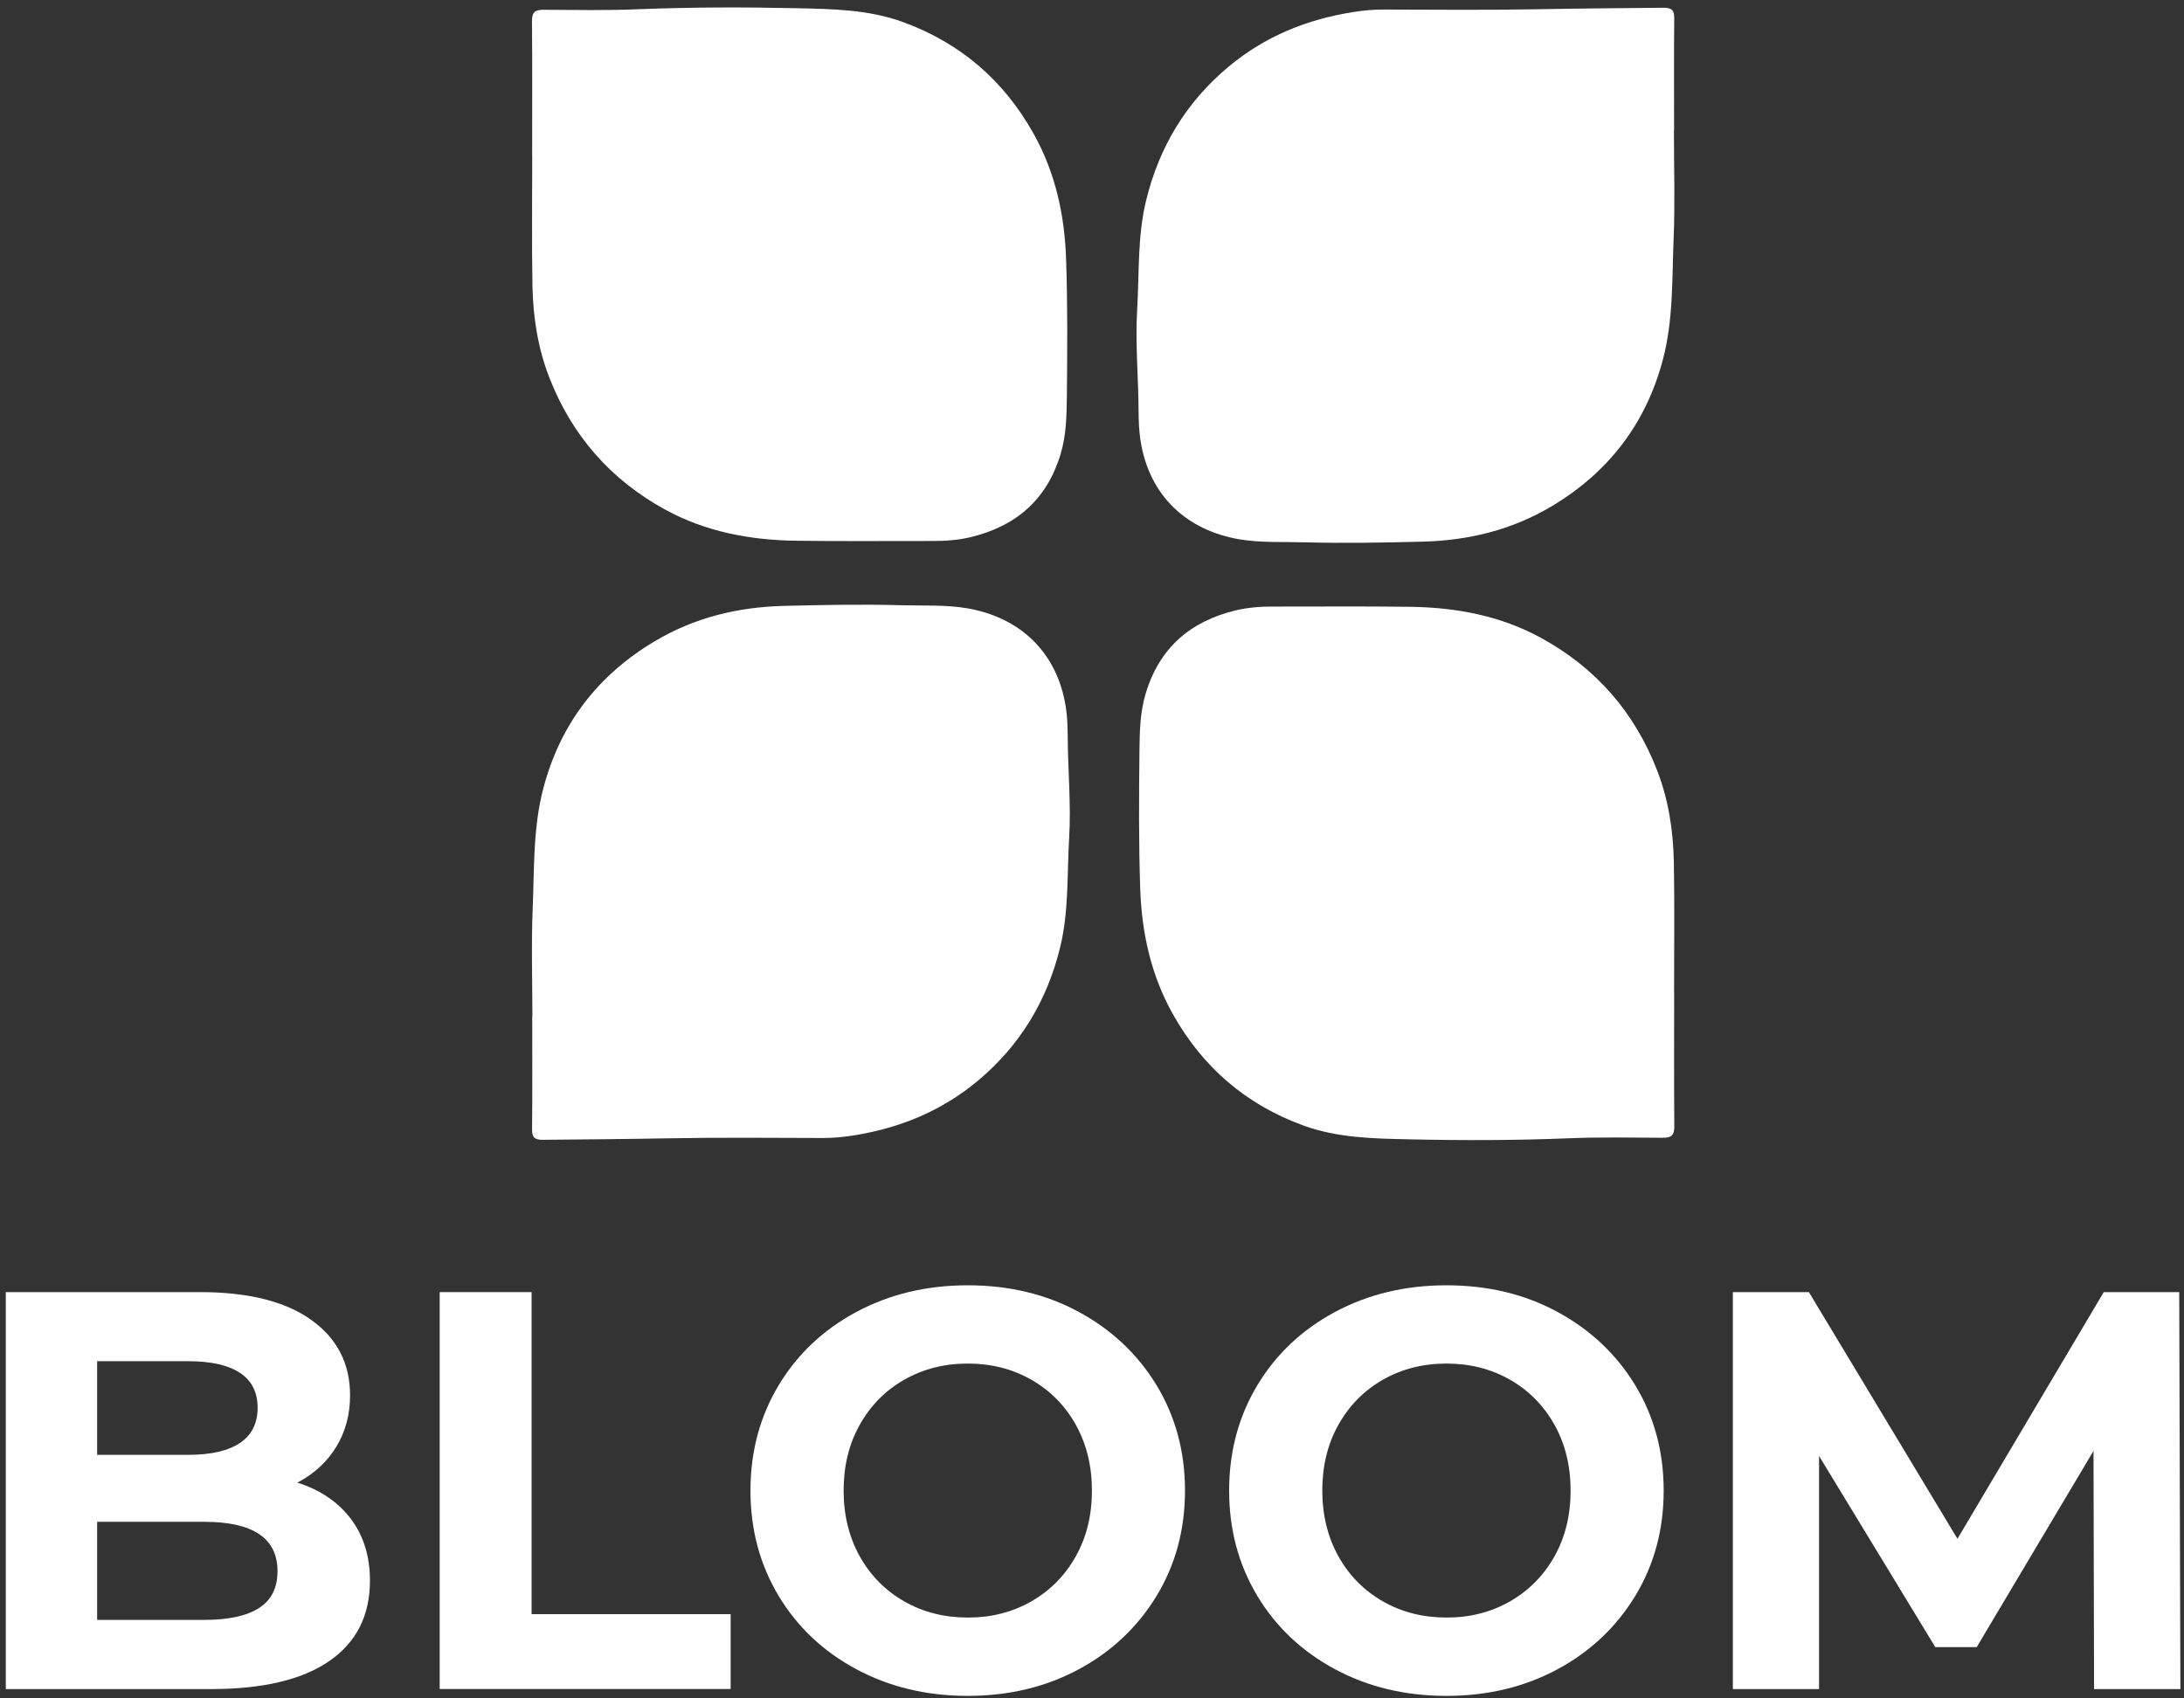
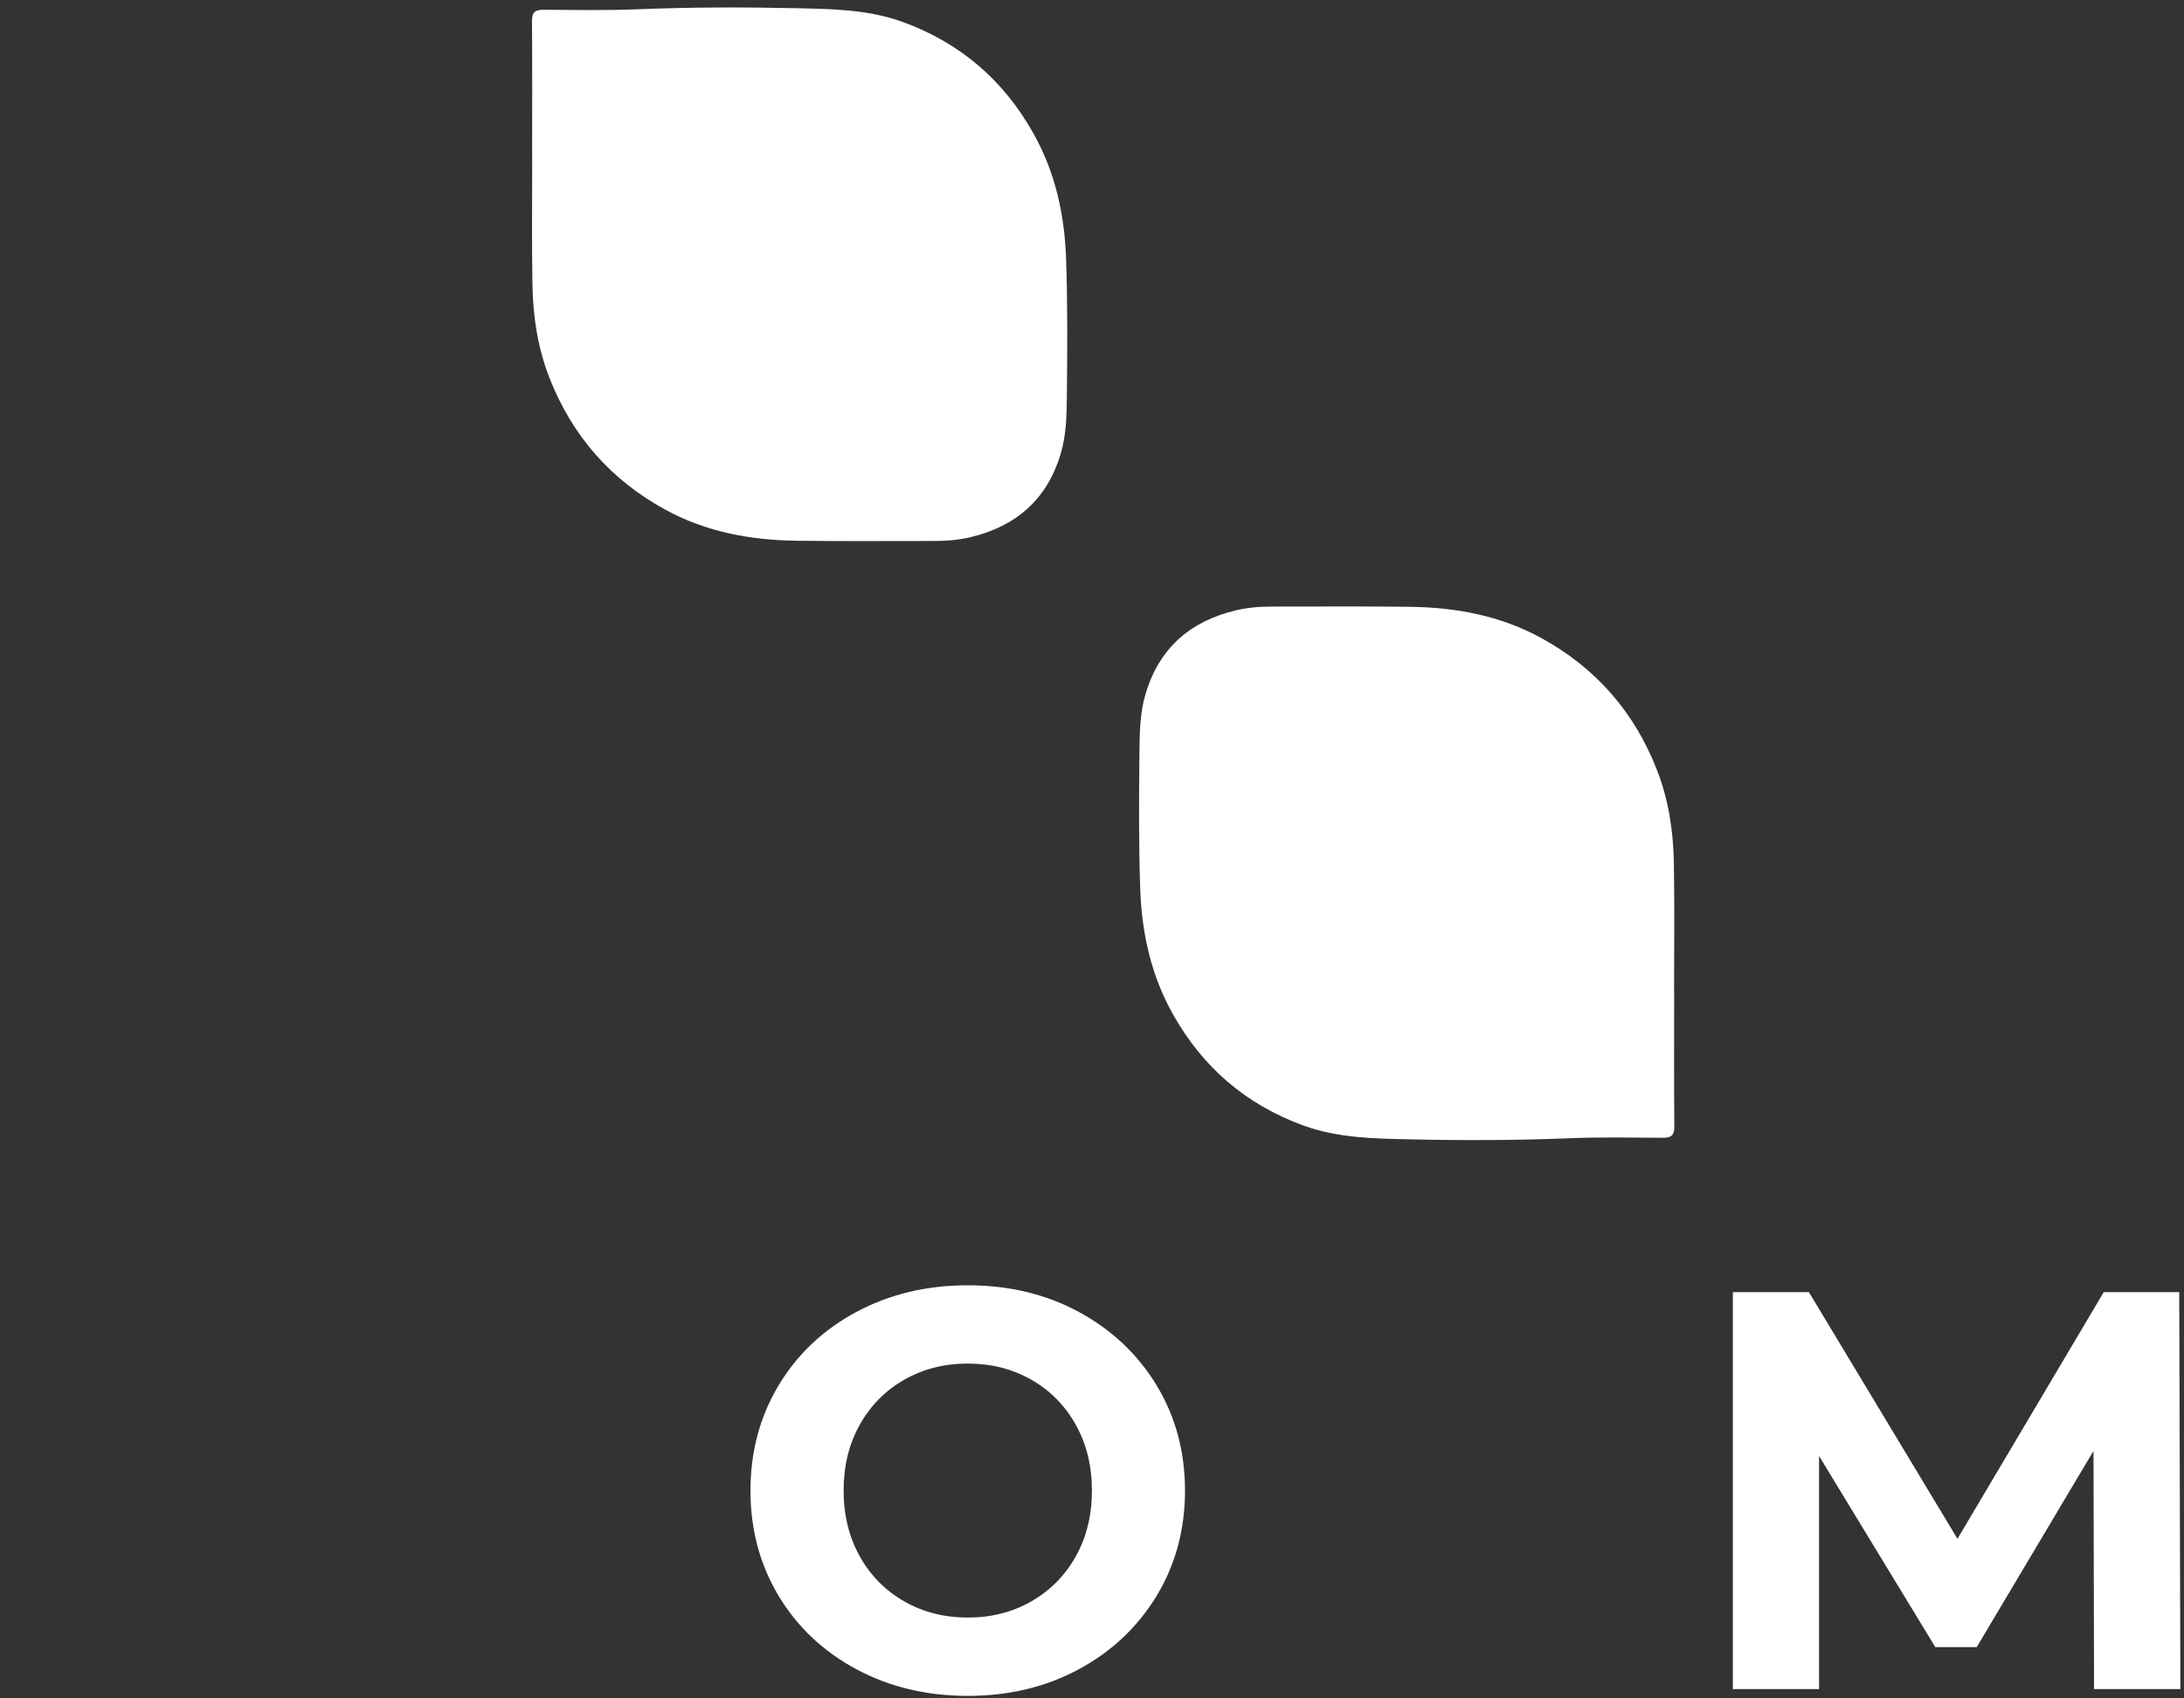
<svg xmlns="http://www.w3.org/2000/svg" width="279" height="217" viewBox="0 0 279 217" fill="none">
  <rect x="0" y="0" width="279" height="217" fill="#333333" stroke="none" />
-   <path d="M68.01 129.88C68.01 125.28 67.86 120.68 68.05 116.09C68.26 110.93 68.08 105.7 69.43 100.64C71.59 92.49 76.38 86.27 83.59 81.96C88.69 78.91 94.25 77.55 100.23 77.41C105.22 77.29 110.22 77.19 115.21 77.33C117.99 77.41 120.79 77.25 123.56 77.72C130.16 78.86 135.03 83.18 136.15 90.32C136.35 91.59 136.39 92.86 136.4 94.14C136.42 98.45 136.84 102.77 136.58 107.08C136.3 111.73 136.56 116.41 135.44 121C133.77 127.85 130.33 133.57 124.89 138.11C120.25 141.98 114.89 144.15 108.99 145.08C107.74 145.28 106.47 145.4 105.18 145.4C98.58 145.38 91.98 145.32 85.39 145.44C80.04 145.54 74.7 145.58 69.35 145.63C68.31 145.64 67.96 145.34 67.97 144.27C68.02 139.47 67.99 134.67 67.99 129.88C67.99 129.88 68 129.88 68.01 129.88Z" fill="white" />
  <path d="M213.87 126.66C213.87 132.42 213.84 138.18 213.89 143.93C213.9 145.07 213.48 145.38 212.42 145.37C208.38 145.35 204.34 145.27 200.31 145.44C193.56 145.71 186.81 145.72 180.06 145.57C175.5 145.47 170.9 145.41 166.49 143.8C159.16 141.12 153.64 136.36 149.84 129.59C147.05 124.62 145.86 119.26 145.66 113.55C145.46 107.71 145.5 101.88 145.56 96.06C145.59 93.57 145.62 91.06 146.36 88.6C148.12 82.76 152.08 79.37 157.89 77.98C159.48 77.6 161.12 77.49 162.76 77.5C168.56 77.51 174.36 77.45 180.15 77.53C186 77.61 191.67 78.66 196.86 81.5C203.85 85.32 208.8 90.98 211.69 98.42C213.15 102.18 213.75 106.12 213.83 110.12C213.93 115.64 213.86 121.15 213.86 126.67C213.86 126.66 213.86 126.66 213.87 126.66Z" fill="white" />
-   <path d="M213.84 16.74C213.84 21.34 213.99 25.94 213.8 30.53C213.59 35.69 213.77 40.92 212.42 45.98C210.26 54.13 205.47 60.35 198.26 64.66C193.16 67.71 187.6 69.07 181.62 69.21C176.63 69.33 171.63 69.43 166.64 69.29C163.86 69.21 161.06 69.37 158.29 68.9C151.69 67.76 146.82 63.44 145.7 56.3C145.5 55.03 145.46 53.76 145.45 52.48C145.43 48.17 145.01 43.85 145.27 39.54C145.55 34.89 145.29 30.21 146.41 25.62C148.08 18.77 151.52 13.05 156.96 8.51C161.6 4.64 166.96 2.47 172.86 1.54C174.11 1.34 175.38 1.22 176.67 1.22C183.27 1.24 189.87 1.3 196.46 1.18C201.81 1.08 207.15 1.04 212.5 0.99C213.54 0.98 213.89 1.28 213.88 2.35C213.83 7.15 213.86 11.95 213.86 16.74C213.85 16.74 213.84 16.74 213.84 16.74Z" fill="white" />
  <path d="M67.98 19.96C67.98 14.2 68.01 8.44 67.96 2.69C67.95 1.55 68.37 1.24 69.43 1.25C73.47 1.27 77.51 1.35 81.54 1.18C88.29 0.91 95.04 0.9 101.79 1.05C106.35 1.15 110.95 1.21 115.36 2.82C122.69 5.5 128.21 10.26 132.01 17.03C134.8 22 135.99 27.36 136.19 33.07C136.39 38.91 136.35 44.74 136.29 50.56C136.26 53.05 136.23 55.56 135.49 58.02C133.73 63.86 129.77 67.25 123.96 68.64C122.37 69.02 120.73 69.13 119.09 69.12C113.29 69.11 107.49 69.17 101.7 69.09C95.85 69.01 90.18 67.96 84.99 65.12C78 61.3 73.05 55.64 70.16 48.2C68.7 44.44 68.1 40.5 68.02 36.5C67.92 30.98 67.99 25.47 67.99 19.95C67.99 19.96 67.98 19.96 67.98 19.96Z" fill="white" />
-   <path d="M44.8 194.04C46.44 196.19 47.26 198.83 47.26 201.97C47.26 206.41 45.53 209.83 42.08 212.22C38.63 214.61 33.59 215.81 26.97 215.81H0.74V165.09H25.52C31.7 165.09 36.45 166.27 39.76 168.64C43.07 171.01 44.72 174.22 44.72 178.28C44.72 180.74 44.13 182.94 42.95 184.87C41.77 186.8 40.11 188.32 37.99 189.43C40.89 190.35 43.16 191.89 44.8 194.04ZM12.41 173.93V185.88H24.07C26.97 185.88 29.17 185.37 30.66 184.36C32.16 183.35 32.91 181.85 32.91 179.87C32.91 177.89 32.16 176.4 30.66 175.41C29.16 174.42 26.96 173.92 24.07 173.92H12.41V173.93ZM33.1 205.45C34.67 204.44 35.45 202.87 35.45 200.74C35.45 196.54 32.33 194.44 26.1 194.44H12.41V206.97H26.1C29.2 206.97 31.53 206.46 33.1 205.45Z" fill="white" />
-   <path d="M56.17 165.09H67.91V206.24H93.34V215.8H56.17V165.09Z" fill="white" />
  <path d="M109.39 213.27C105.16 211 101.85 207.87 99.46 203.89C97.07 199.9 95.87 195.43 95.87 190.45C95.87 185.48 97.07 181 99.46 177.01C101.85 173.03 105.16 169.9 109.39 167.63C113.62 165.36 118.36 164.22 123.63 164.22C128.89 164.22 133.63 165.35 137.83 167.63C142.03 169.91 145.34 173.03 147.76 177.01C150.17 181 151.38 185.48 151.38 190.45C151.38 195.43 150.17 199.91 147.76 203.89C145.34 207.87 142.04 211 137.83 213.27C133.63 215.54 128.89 216.68 123.63 216.68C118.36 216.68 113.62 215.54 109.39 213.27ZM131.74 204.61C134.15 203.23 136.05 201.31 137.43 198.85C138.81 196.39 139.49 193.59 139.49 190.44C139.49 187.3 138.8 184.5 137.43 182.04C136.05 179.58 134.16 177.66 131.74 176.28C129.32 174.9 126.62 174.22 123.63 174.22C120.63 174.22 117.93 174.91 115.52 176.28C113.1 177.66 111.21 179.58 109.83 182.04C108.45 184.5 107.77 187.31 107.77 190.44C107.77 193.58 108.46 196.38 109.83 198.85C111.21 201.31 113.1 203.23 115.52 204.61C117.93 205.99 120.64 206.67 123.63 206.67C126.62 206.68 129.33 205.99 131.74 204.61Z" fill="white" />
-   <path d="M170.54 213.27C166.31 211 163 207.87 160.61 203.89C158.22 199.9 157.02 195.43 157.02 190.45C157.02 185.48 158.22 181 160.61 177.01C163 173.03 166.31 169.9 170.54 167.63C174.77 165.36 179.51 164.22 184.78 164.22C190.04 164.22 194.78 165.35 198.98 167.63C203.18 169.91 206.49 173.03 208.91 177.01C211.32 181 212.53 185.48 212.53 190.45C212.53 195.43 211.32 199.91 208.91 203.89C206.49 207.87 203.19 211 198.98 213.27C194.78 215.54 190.04 216.68 184.78 216.68C179.51 216.68 174.76 215.54 170.54 213.27ZM192.89 204.61C195.3 203.23 197.2 201.31 198.58 198.85C199.96 196.39 200.64 193.59 200.64 190.44C200.64 187.3 199.95 184.5 198.58 182.04C197.2 179.58 195.31 177.66 192.89 176.28C190.47 174.9 187.77 174.22 184.78 174.22C181.78 174.22 179.08 174.91 176.67 176.28C174.25 177.66 172.36 179.58 170.98 182.04C169.6 184.5 168.92 187.31 168.92 190.44C168.92 193.58 169.61 196.38 170.98 198.85C172.36 201.31 174.25 203.23 176.67 204.61C179.08 205.99 181.79 206.67 184.78 206.67C187.77 206.68 190.47 205.99 192.89 204.61Z" fill="white" />
  <path d="M267.51 215.81L267.44 185.38L252.52 210.45H247.23L232.38 186.03V215.81H221.37V165.09H231.08L250.06 196.61L268.75 165.09H278.39L278.54 215.81H267.51Z" fill="white" />
</svg>